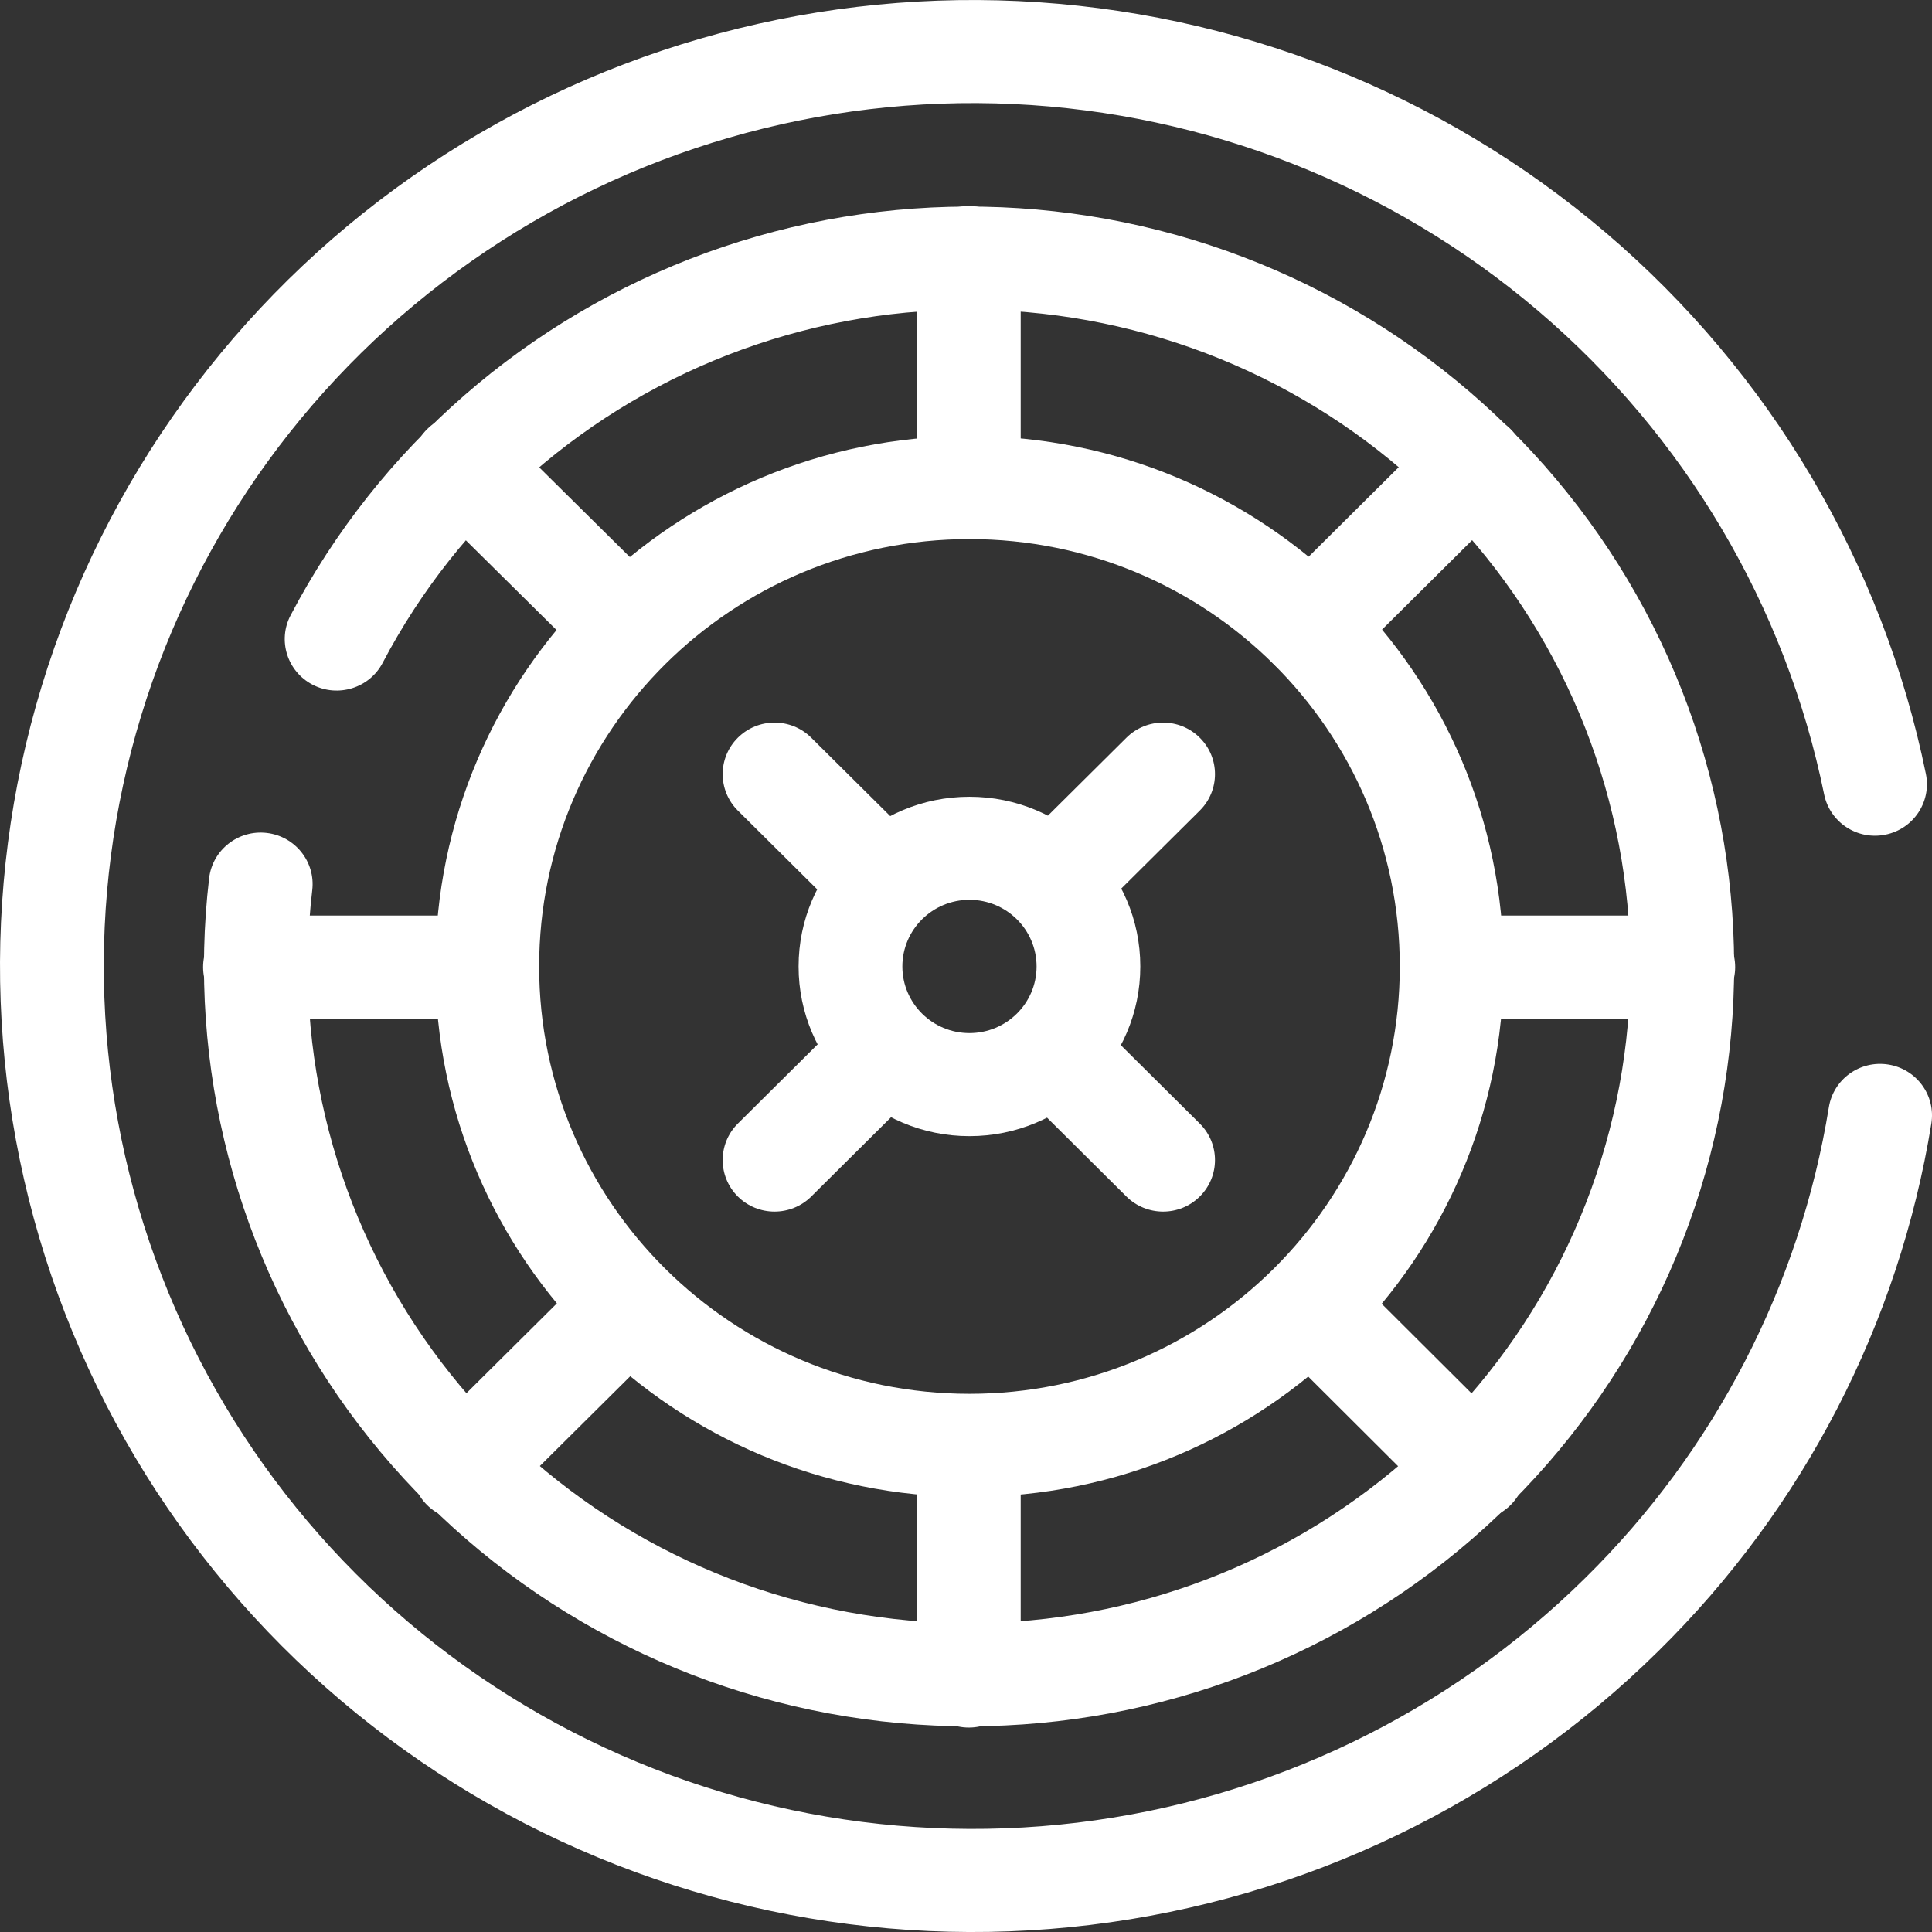
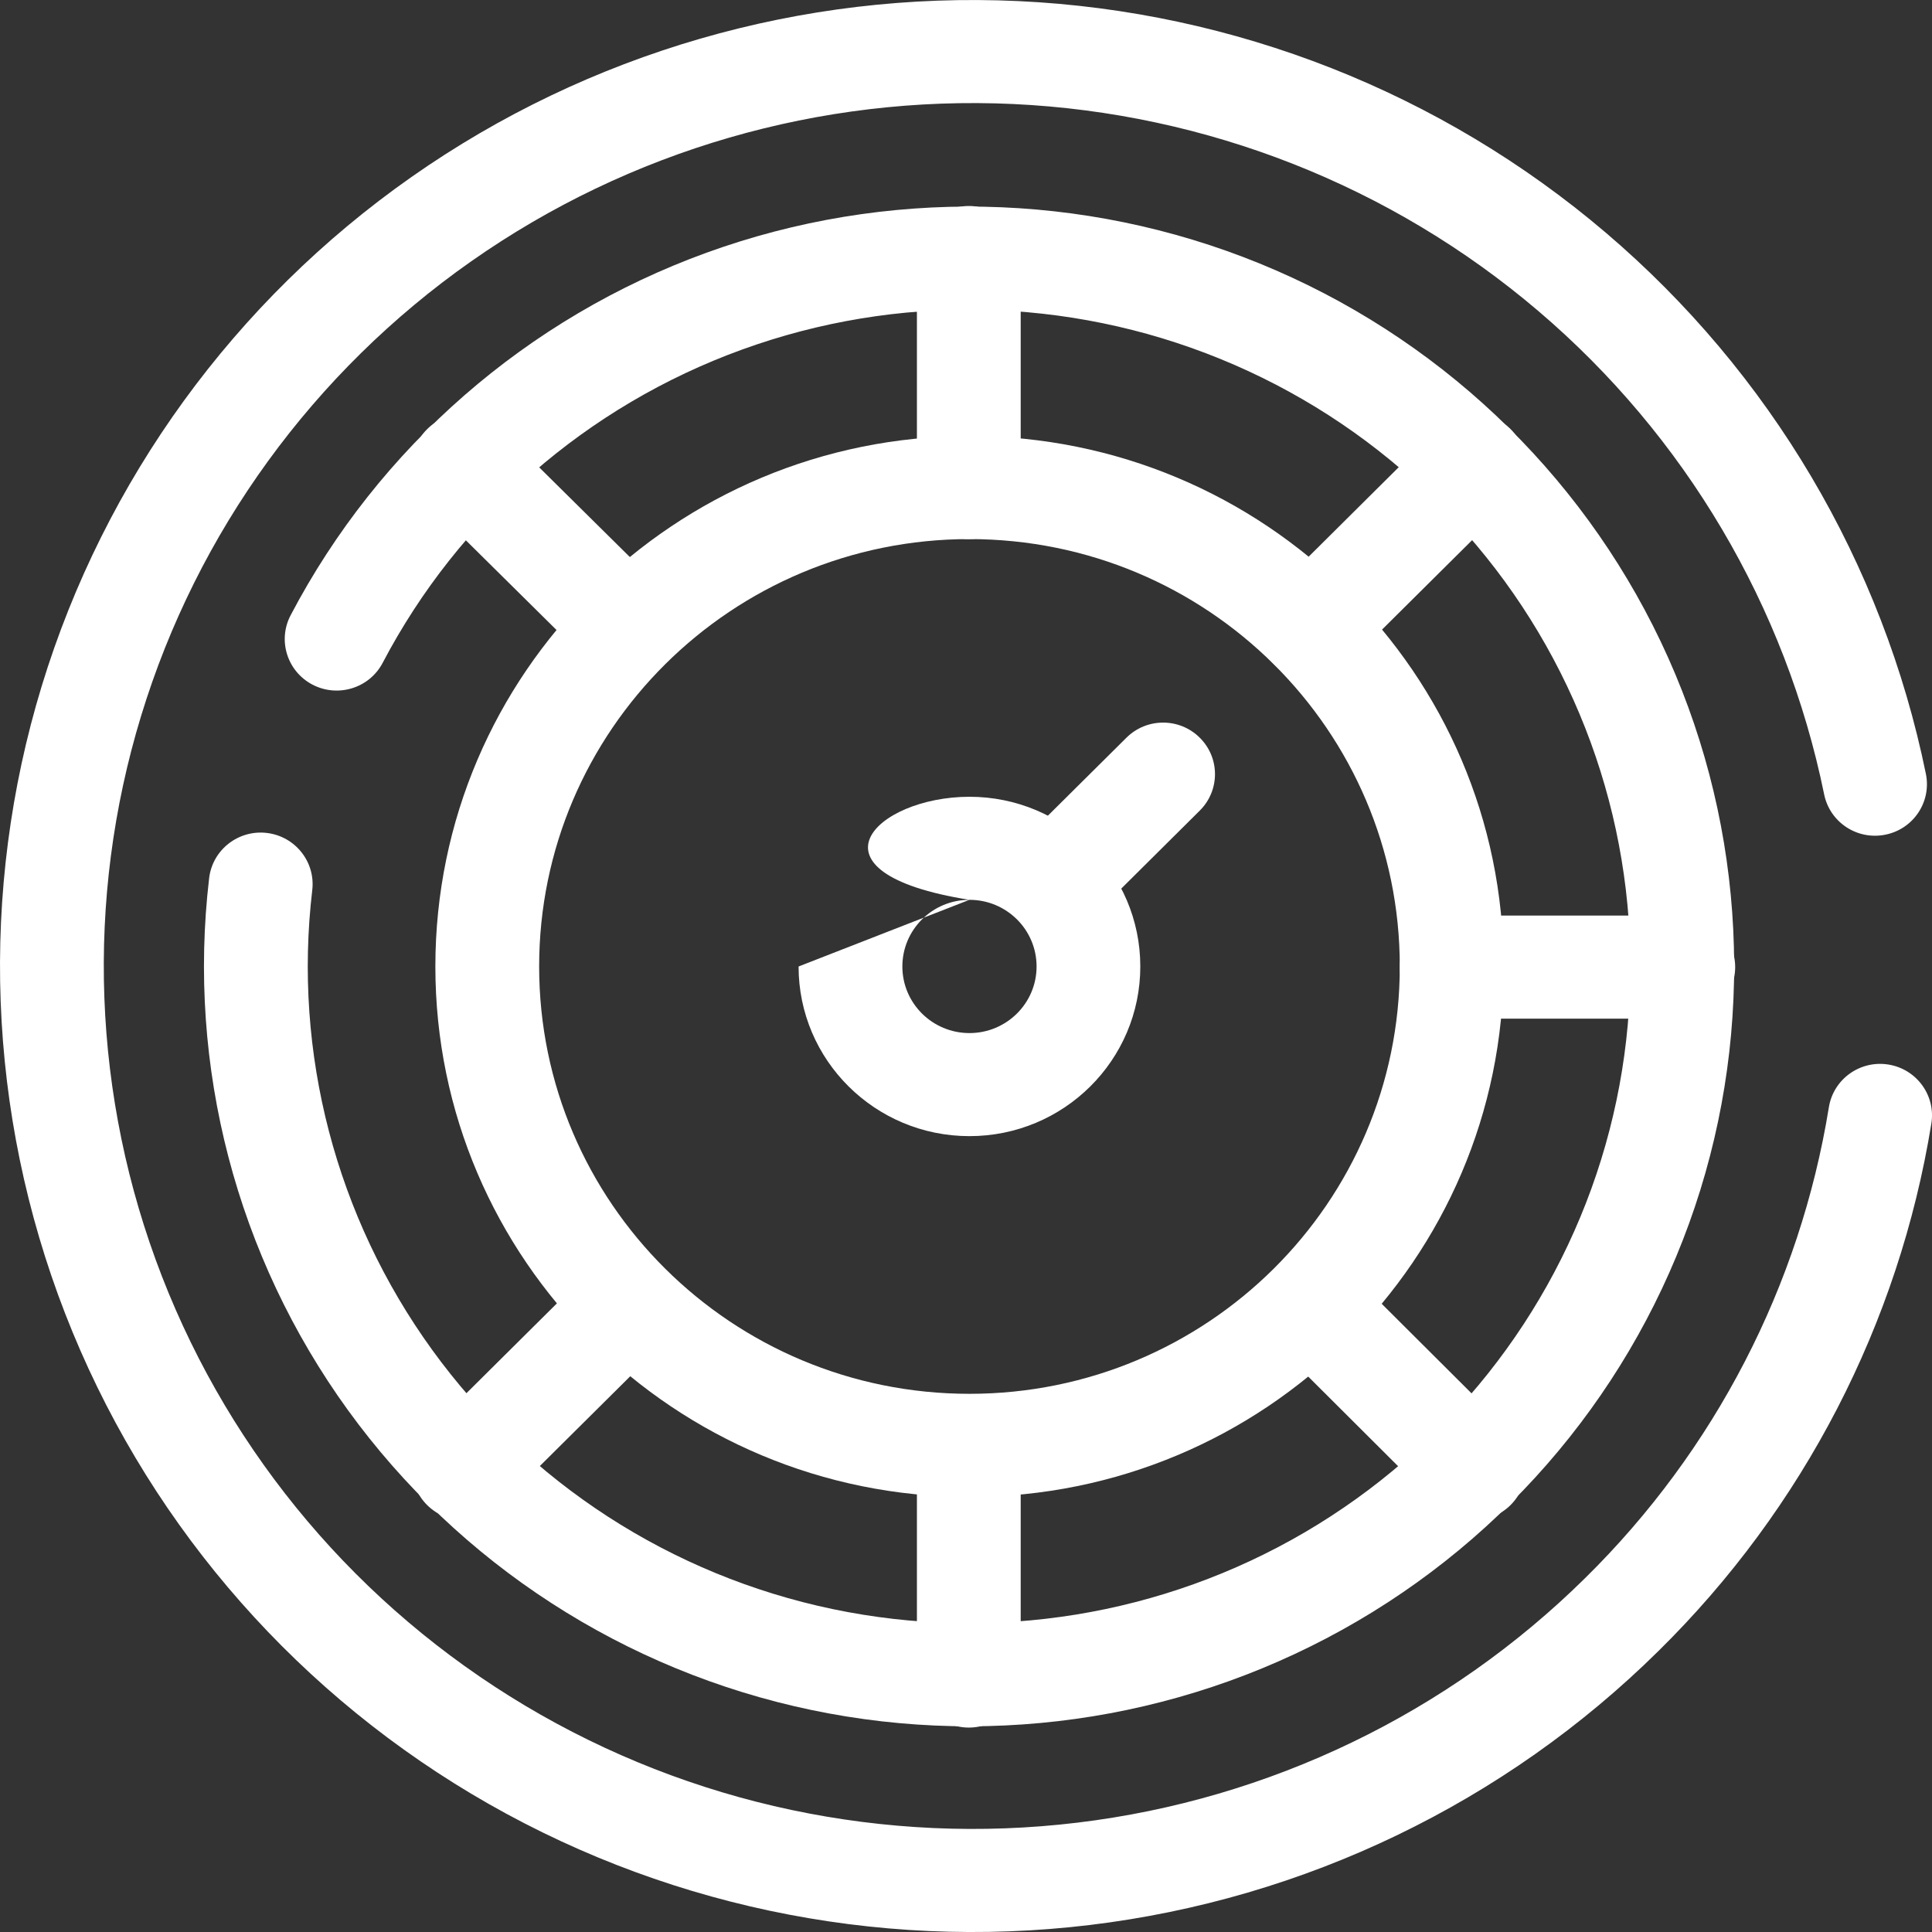
<svg xmlns="http://www.w3.org/2000/svg" width="32" height="32" viewBox="0 0 32 32" fill="none">
  <rect x="0" y="0" width="32" height="32" fill="#333333" stroke="none" />
  <g clip-path="url(#clip0)">
    <path fill-rule="evenodd" clip-rule="evenodd" d="M16.057 8.929C12.121 8.929 8.93 12.098 8.93 16.008C8.93 19.917 12.121 23.086 16.057 23.086C19.994 23.086 23.185 19.917 23.185 16.008C23.185 12.098 19.994 8.929 16.057 8.929ZM7.211 16.008C7.211 11.155 11.172 7.222 16.057 7.222C20.943 7.222 24.904 11.155 24.904 16.008C24.904 20.86 20.943 24.794 16.057 24.794C11.172 24.794 7.211 20.86 7.211 16.008Z" fill="white" />
-     <path fill-rule="evenodd" clip-rule="evenodd" d="M16.057 14.904C15.444 14.904 14.946 15.398 14.946 16.008C14.946 16.617 15.444 17.111 16.057 17.111C16.671 17.111 17.169 16.617 17.169 16.008C17.169 15.398 16.671 14.904 16.057 14.904ZM13.227 16.008C13.227 14.455 14.494 13.197 16.057 13.197C17.62 13.197 18.887 14.455 18.887 16.008C18.887 17.56 17.62 18.818 16.057 18.818C14.494 18.818 13.227 17.56 13.227 16.008Z" fill="white" />
+     <path fill-rule="evenodd" clip-rule="evenodd" d="M16.057 14.904C15.444 14.904 14.946 15.398 14.946 16.008C14.946 16.617 15.444 17.111 16.057 17.111C16.671 17.111 17.169 16.617 17.169 16.008C17.169 15.398 16.671 14.904 16.057 14.904ZC13.227 14.455 14.494 13.197 16.057 13.197C17.62 13.197 18.887 14.455 18.887 16.008C18.887 17.56 17.62 18.818 16.057 18.818C14.494 18.818 13.227 17.56 13.227 16.008Z" fill="white" />
    <path fill-rule="evenodd" clip-rule="evenodd" d="M25.019 7.107C25.355 7.441 25.355 7.981 25.019 8.315L22.315 11C21.979 11.334 21.435 11.334 21.099 11C20.764 10.667 20.764 10.127 21.099 9.793L23.803 7.107C24.139 6.774 24.683 6.774 25.019 7.107Z" fill="white" />
    <path fill-rule="evenodd" clip-rule="evenodd" d="M19.872 12.219C20.208 12.552 20.208 13.092 19.872 13.426L18.353 14.935C18.017 15.269 17.473 15.269 17.137 14.935C16.802 14.602 16.802 14.062 17.137 13.728L18.657 12.219C18.993 11.885 19.537 11.885 19.872 12.219Z" fill="white" />
-     <path fill-rule="evenodd" clip-rule="evenodd" d="M14.957 17.101C15.292 17.434 15.292 17.975 14.957 18.308L13.437 19.818C13.101 20.151 12.557 20.151 12.221 19.818C11.886 19.484 11.886 18.944 12.221 18.61L13.741 17.101C14.077 16.768 14.621 16.768 14.957 17.101Z" fill="white" />
-     <path fill-rule="evenodd" clip-rule="evenodd" d="M17.137 17.101C17.473 16.768 18.017 16.768 18.353 17.101L19.872 18.61C20.208 18.944 20.208 19.484 19.872 19.818C19.537 20.151 18.993 20.151 18.657 19.818L17.137 18.308C16.802 17.975 16.802 17.434 17.137 17.101Z" fill="white" />
-     <path fill-rule="evenodd" clip-rule="evenodd" d="M12.221 12.219C12.557 11.885 13.101 11.885 13.437 12.219L14.957 13.728C15.292 14.062 15.292 14.602 14.957 14.935C14.621 15.269 14.077 15.269 13.741 14.935L12.221 13.426C11.886 13.092 11.886 12.552 12.221 12.219Z" fill="white" />
    <path fill-rule="evenodd" clip-rule="evenodd" d="M11.005 21.026C11.341 21.359 11.341 21.899 11.005 22.233L8.29 24.929C7.955 25.262 7.41 25.262 7.075 24.929C6.739 24.596 6.739 24.055 7.075 23.722L9.79 21.026C10.125 20.692 10.669 20.692 11.005 21.026Z" fill="white" />
    <path fill-rule="evenodd" clip-rule="evenodd" d="M21.1 21.024C21.437 20.692 21.981 20.693 22.316 21.027L25.02 23.723C25.355 24.057 25.354 24.597 25.018 24.93C24.681 25.263 24.137 25.262 23.802 24.928L21.098 22.232C20.763 21.898 20.764 21.357 21.1 21.024Z" fill="white" />
    <path fill-rule="evenodd" clip-rule="evenodd" d="M7.074 7.109C7.409 6.775 7.953 6.774 8.289 7.106L11.004 9.792C11.34 10.125 11.341 10.665 11.006 10.999C10.671 11.333 10.127 11.334 9.791 11.002L7.076 8.316C6.74 7.983 6.739 7.443 7.074 7.109Z" fill="white" />
    <path fill-rule="evenodd" clip-rule="evenodd" d="M23.185 16.018C23.185 15.547 23.57 15.165 24.044 15.165H27.881C28.355 15.165 28.74 15.547 28.74 16.018C28.74 16.49 28.355 16.872 27.881 16.872H24.044C23.57 16.872 23.185 16.49 23.185 16.018Z" fill="white" />
-     <path fill-rule="evenodd" clip-rule="evenodd" d="M3.364 16.018C3.364 15.547 3.749 15.165 4.224 15.165H8.049C8.524 15.165 8.909 15.547 8.909 16.018C8.909 16.49 8.524 16.872 8.049 16.872H4.224C3.749 16.872 3.364 16.49 3.364 16.018Z" fill="white" />
    <path fill-rule="evenodd" clip-rule="evenodd" d="M16.047 23.107C16.522 23.107 16.906 23.489 16.906 23.961V27.761C16.906 28.232 16.522 28.614 16.047 28.614C15.572 28.614 15.187 28.232 15.187 27.761V23.961C15.187 23.489 15.572 23.107 16.047 23.107Z" fill="white" />
    <path fill-rule="evenodd" clip-rule="evenodd" d="M16.047 3.412C16.522 3.412 16.906 3.794 16.906 4.265V8.075C16.906 8.547 16.522 8.929 16.047 8.929C15.572 8.929 15.187 8.547 15.187 8.075V4.265C15.187 3.794 15.572 3.412 16.047 3.412Z" fill="white" />
    <path fill-rule="evenodd" clip-rule="evenodd" d="M16.785 1.723C13.585 1.574 10.425 2.49 7.808 4.326C5.191 6.161 3.265 8.812 2.337 11.858C1.408 14.904 1.529 18.17 2.682 21.14C3.834 24.109 5.951 26.612 8.698 28.251C11.444 29.89 14.663 30.572 17.844 30.189C21.025 29.806 23.986 28.379 26.258 26.135L26.259 26.134C28.4 24.025 29.812 21.296 30.292 18.339C30.367 17.874 30.808 17.557 31.277 17.632C31.746 17.707 32.065 18.145 31.989 18.611C31.451 21.924 29.869 24.983 27.469 27.346C24.926 29.858 21.611 31.455 18.051 31.884C14.49 32.313 10.887 31.549 7.812 29.714C4.738 27.879 2.368 25.078 1.078 21.754C-0.212 18.43 -0.348 14.773 0.691 11.363C1.731 7.954 3.886 4.986 6.816 2.931C9.746 0.876 13.283 -0.149 16.866 0.018C20.449 0.185 23.874 1.535 26.597 3.854C29.32 6.173 31.186 9.328 31.899 12.819C31.993 13.281 31.693 13.732 31.227 13.825C30.762 13.919 30.309 13.621 30.214 13.159C29.577 10.04 27.91 7.221 25.478 5.15C23.045 3.078 19.986 1.873 16.785 1.723Z" fill="white" />
    <path fill-rule="evenodd" clip-rule="evenodd" d="M20.21 5.944C17.682 4.913 14.858 4.858 12.291 5.79C9.724 6.721 7.601 8.572 6.338 10.979C6.119 11.397 5.599 11.559 5.178 11.341C4.758 11.123 4.594 10.608 4.814 10.19C6.275 7.405 8.732 5.264 11.701 4.186C14.67 3.109 17.938 3.172 20.863 4.364C23.788 5.557 26.158 7.792 27.509 10.631C28.859 13.47 29.092 16.707 28.163 19.709C27.233 22.709 25.207 25.257 22.483 26.851C19.759 28.445 16.534 28.97 13.44 28.323C10.347 27.676 7.608 25.904 5.762 23.355C3.917 20.806 3.097 17.663 3.464 14.545C3.519 14.077 3.946 13.741 4.418 13.796C4.889 13.851 5.227 14.275 5.172 14.743C4.854 17.439 5.563 20.155 7.158 22.358C8.753 24.562 11.12 26.093 13.794 26.652C16.468 27.211 19.256 26.758 21.611 25.38C23.965 24.002 25.716 21.8 26.52 19.206C27.323 16.613 27.122 13.814 25.954 11.36C24.787 8.906 22.738 6.974 20.21 5.944Z" fill="white" />
  </g>
  <defs>
    <clipPath id="clip0">
      <rect width="32" height="32" fill="white" />
    </clipPath>
  </defs>
</svg>